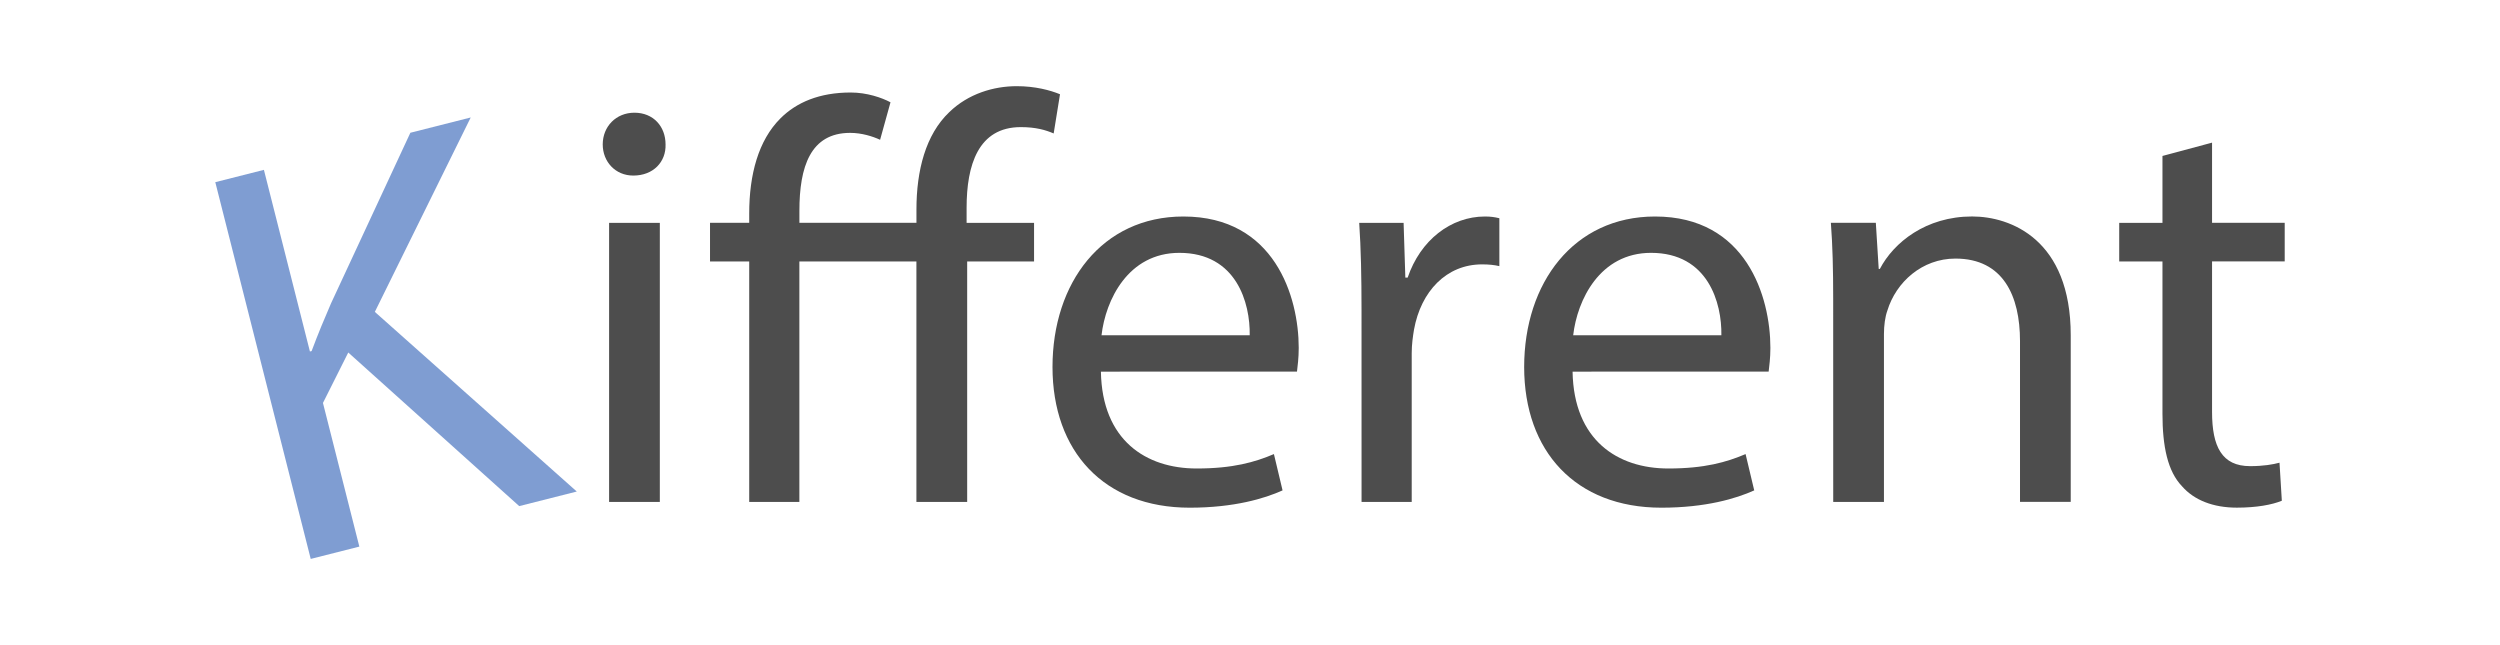
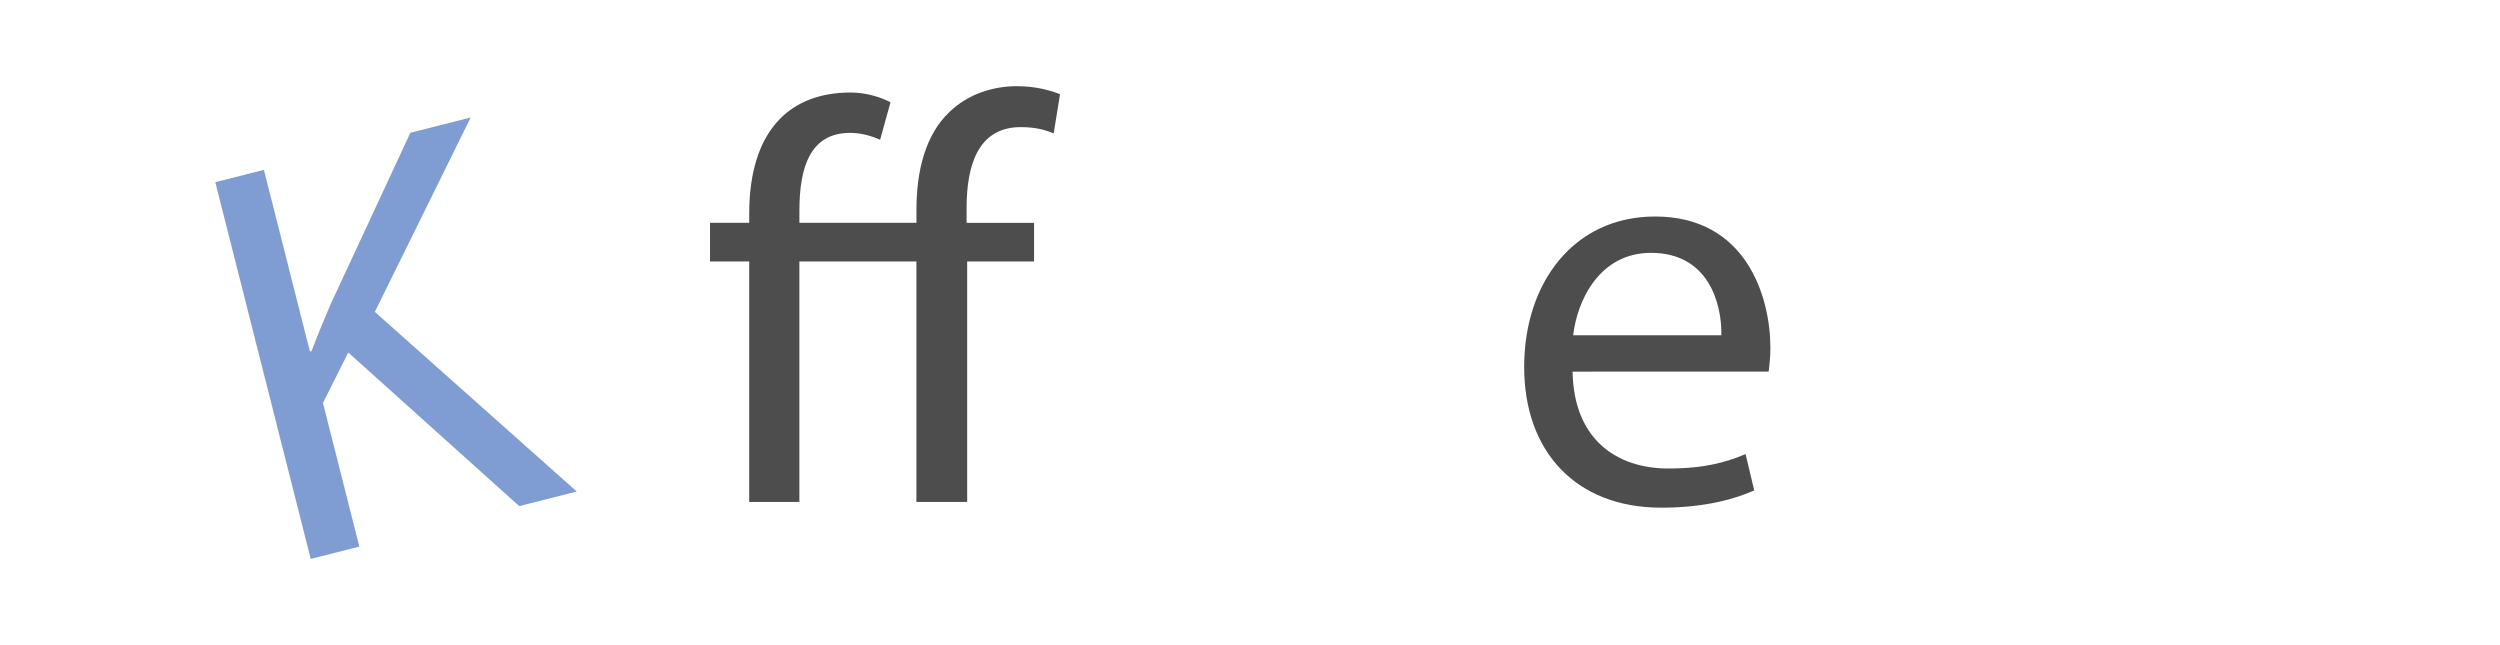
<svg xmlns="http://www.w3.org/2000/svg" xmlns:ns1="http://www.inkscape.org/namespaces/inkscape" xmlns:ns2="http://sodipodi.sourceforge.net/DTD/sodipodi-0.dtd" width="310" height="80" viewBox="0 0 82.021 21.167" version="1.1" id="svg5" ns1:version="1.2.2 (b0a8486, 2022-12-01)" ns2:docname="kifferent.svg" ns1:export-filename="kifferent.png" ns1:export-xdpi="320" ns1:export-ydpi="320">
  <ns2:namedview id="namedview7" pagecolor="#ffffff" bordercolor="#666666" borderopacity="1.0" ns1:showpageshadow="2" ns1:pageopacity="0.0" ns1:pagecheckerboard="0" ns1:deskcolor="#d1d1d1" ns1:document-units="mm" showgrid="false" ns1:zoom="1" ns1:cx="51.5" ns1:cy="56.5" ns1:window-width="1794" ns1:window-height="679" ns1:window-x="0" ns1:window-y="34" ns1:window-maximized="0" ns1:current-layer="g723" ns1:lockguides="true" />
  <defs id="defs2" />
  <g ns1:label="Layer 1" ns1:groupmode="layer" id="layer1">
    <g id="g723" transform="translate(-80.335,-57.468)">
      <g id="g378" transform="matrix(1.1,0,0,1.1,-7.573,-7.646)" style="stroke-width:0.909">
        <g aria-label="ifferent" id="text357-9-2-5" style="font-size:17.198px;line-height:1.25;font-family:'Myriad Pro';-inkscape-font-specification:'Myriad Pro, Normal';letter-spacing:0px;fill:#4d4d4d;stroke-width:0.241">
-           <path d="m 99.596,74.165 v -8.324 h -1.513 v 8.324 z M 98.839,62.556 c -0.55,0 -0.946,0.413 -0.946,0.946 0,0.516 0.378,0.929 0.911,0.929 0.602,0 0.98,-0.413 0.963,-0.929 0,-0.533 -0.361,-0.946 -0.929,-0.946 z" id="path563" style="stroke-width:0.241" />
          <path d="m 108.763,74.165 v -7.172 h 1.995 v -1.152 h -2.012 v -0.447 c 0,-1.273 0.344,-2.408 1.617,-2.408 0.447,0 0.74,0.086 0.98,0.189 l 0.189,-1.169 c -0.292,-0.12 -0.74,-0.241 -1.29,-0.241 -0.688,0 -1.445,0.224 -2.012,0.774 -0.705,0.671 -0.98,1.737 -0.98,2.906 v 0.396 h -3.491 v -0.361 c 0,-1.307 0.327,-2.322 1.513,-2.322 0.344,0 0.671,0.103 0.894,0.206 l 0.31,-1.118 c -0.258,-0.138 -0.705,-0.292 -1.187,-0.292 -0.929,0 -1.617,0.292 -2.098,0.774 -0.654,0.654 -0.929,1.668 -0.929,2.838 v 0.275 h -1.169 v 1.152 h 1.169 v 7.172 h 1.496 v -7.172 h 3.491 v 7.172 z" id="path565" style="stroke-width:0.241" />
-           <path d="m 118.6,70.278 c 0.017,-0.155 0.052,-0.396 0.052,-0.705 0,-1.531 -0.722,-3.921 -3.44,-3.921 -2.425,0 -3.904,1.978 -3.904,4.489 0,2.511 1.531,4.196 4.093,4.196 1.324,0 2.236,-0.275 2.769,-0.516 l -0.258,-1.083 c -0.568,0.241 -1.221,0.43 -2.305,0.43 -1.513,0 -2.82,-0.843 -2.855,-2.889 z m -5.83,-1.083 c 0.12,-1.049 0.791,-2.459 2.322,-2.459 1.703,0 2.115,1.496 2.098,2.459 z" id="path567" style="stroke-width:0.241" />
-           <path d="m 120.526,74.165 h 1.496 v -4.437 c 0,-0.258 0.034,-0.499 0.069,-0.705 0.206,-1.135 0.963,-1.943 2.029,-1.943 0.206,0 0.361,0.017 0.516,0.052 V 65.704 c -0.138,-0.034 -0.258,-0.052 -0.43,-0.052 -1.015,0 -1.926,0.705 -2.305,1.823 h -0.069 l -0.052,-1.634 h -1.324 c 0.052,0.774 0.069,1.617 0.069,2.597 z" id="path569" style="stroke-width:0.241" />
          <path d="m 132.668,70.278 c 0.017,-0.155 0.052,-0.396 0.052,-0.705 0,-1.531 -0.722,-3.921 -3.44,-3.921 -2.425,0 -3.904,1.978 -3.904,4.489 0,2.511 1.531,4.196 4.093,4.196 1.324,0 2.236,-0.275 2.769,-0.516 l -0.258,-1.083 c -0.568,0.241 -1.221,0.43 -2.305,0.43 -1.513,0 -2.82,-0.843 -2.855,-2.889 z m -5.83,-1.083 c 0.12,-1.049 0.791,-2.459 2.322,-2.459 1.703,0 2.115,1.496 2.098,2.459 z" id="path571" style="stroke-width:0.241" />
-           <path d="m 134.594,74.165 h 1.513 v -5.005 c 0,-0.258 0.034,-0.516 0.103,-0.705 0.258,-0.843 1.032,-1.548 2.029,-1.548 1.427,0 1.926,1.118 1.926,2.459 v 4.798 h 1.513 v -4.97 c 0,-2.855 -1.789,-3.543 -2.941,-3.543 -1.376,0 -2.339,0.774 -2.752,1.565 h -0.034 l -0.086,-1.376 h -1.341 c 0.052,0.688 0.069,1.393 0.069,2.253 z" id="path573" style="stroke-width:0.241" />
-           <path d="m 144.414,63.846 v 1.995 h -1.29 v 1.152 h 1.29 v 4.54 c 0,0.98 0.155,1.72 0.585,2.167 0.361,0.413 0.929,0.636 1.634,0.636 0.585,0 1.049,-0.086 1.341,-0.206 l -0.069,-1.135 c -0.189,0.052 -0.482,0.103 -0.877,0.103 -0.843,0 -1.135,-0.585 -1.135,-1.617 v -4.489 h 2.167 v -1.152 h -2.167 v -2.391 z" id="path575" style="stroke-width:0.241" />
        </g>
        <g aria-label="K" transform="rotate(-14.214)" id="text419" style="font-size:17.198px;line-height:1.25;font-family:'Myriad Pro';-inkscape-font-specification:'Myriad Pro, Normal';letter-spacing:0px;fill:#4d4d4d;stroke-width:0.241">
          <path d="m 67.825,95.441 h 1.496 v -4.42 l 1.101,-1.273 3.818,5.693 h 1.771 l -4.523,-6.673 4.196,-4.919 h -1.857 l -3.543,4.351 c -0.292,0.378 -0.602,0.791 -0.911,1.238 h -0.052 v -5.589 h -1.496 z" style="fill:#7f9dd2;stroke-width:0.241" id="path560" />
        </g>
      </g>
    </g>
  </g>
</svg>